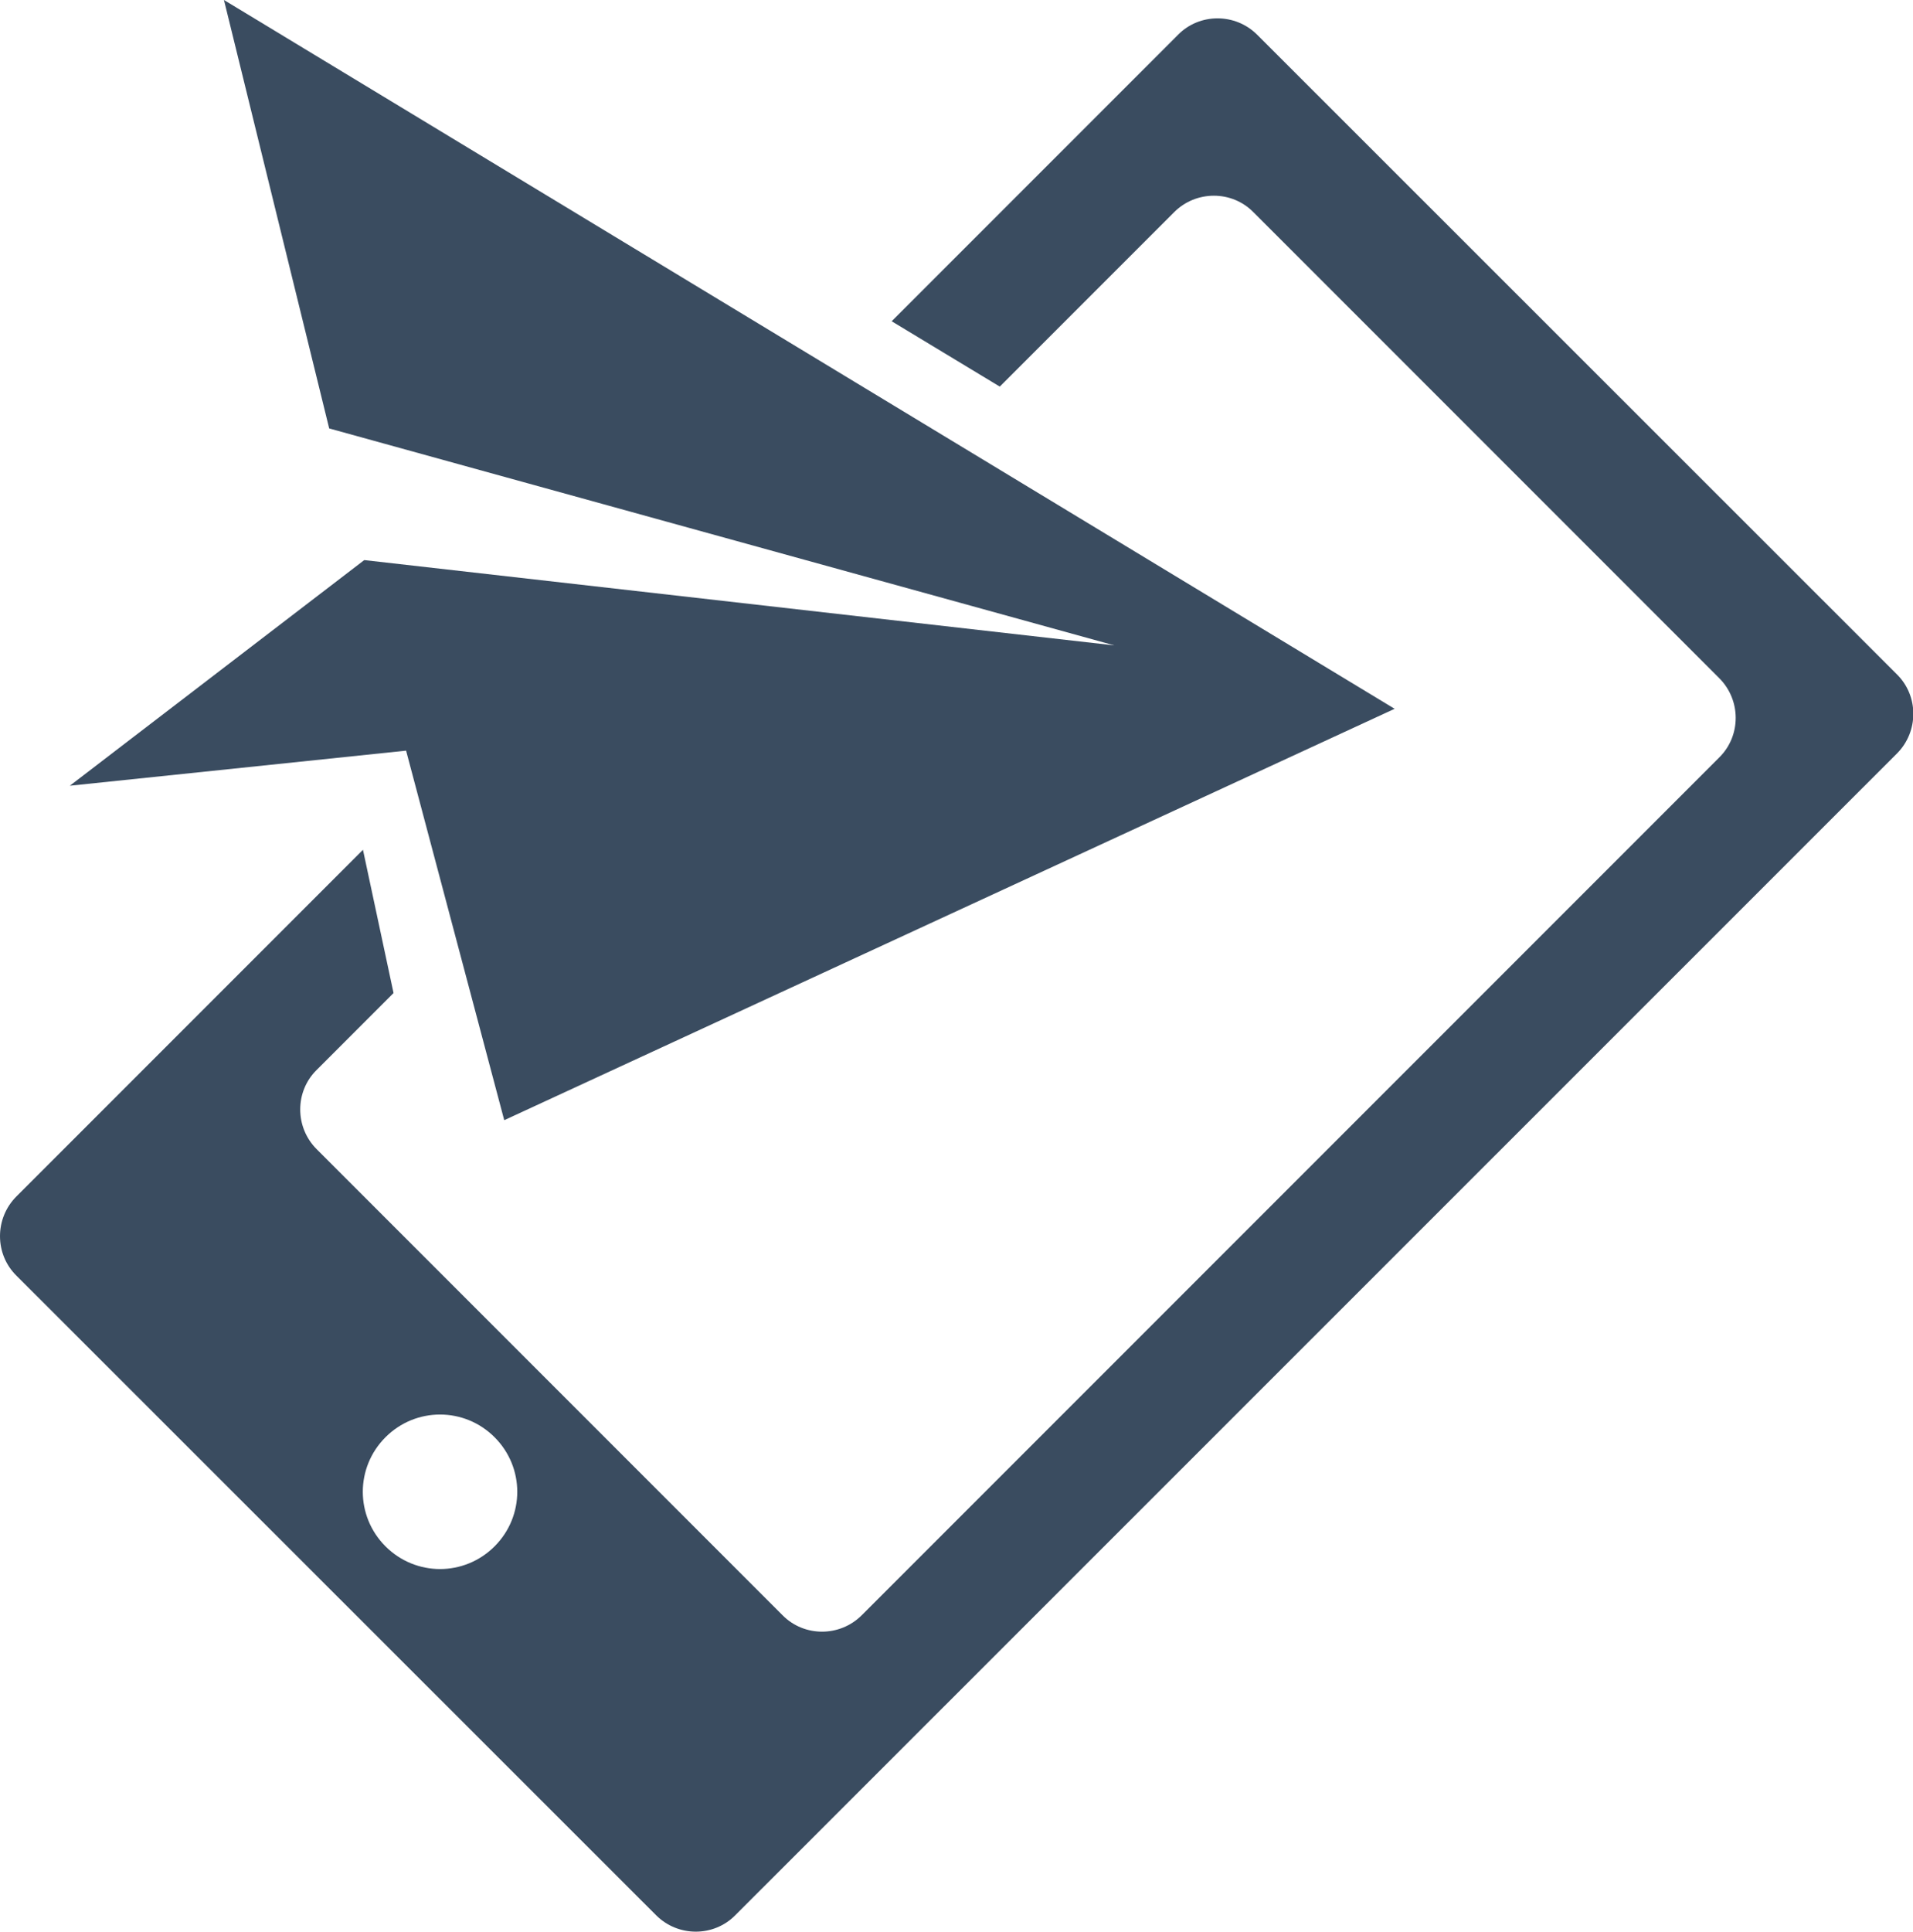
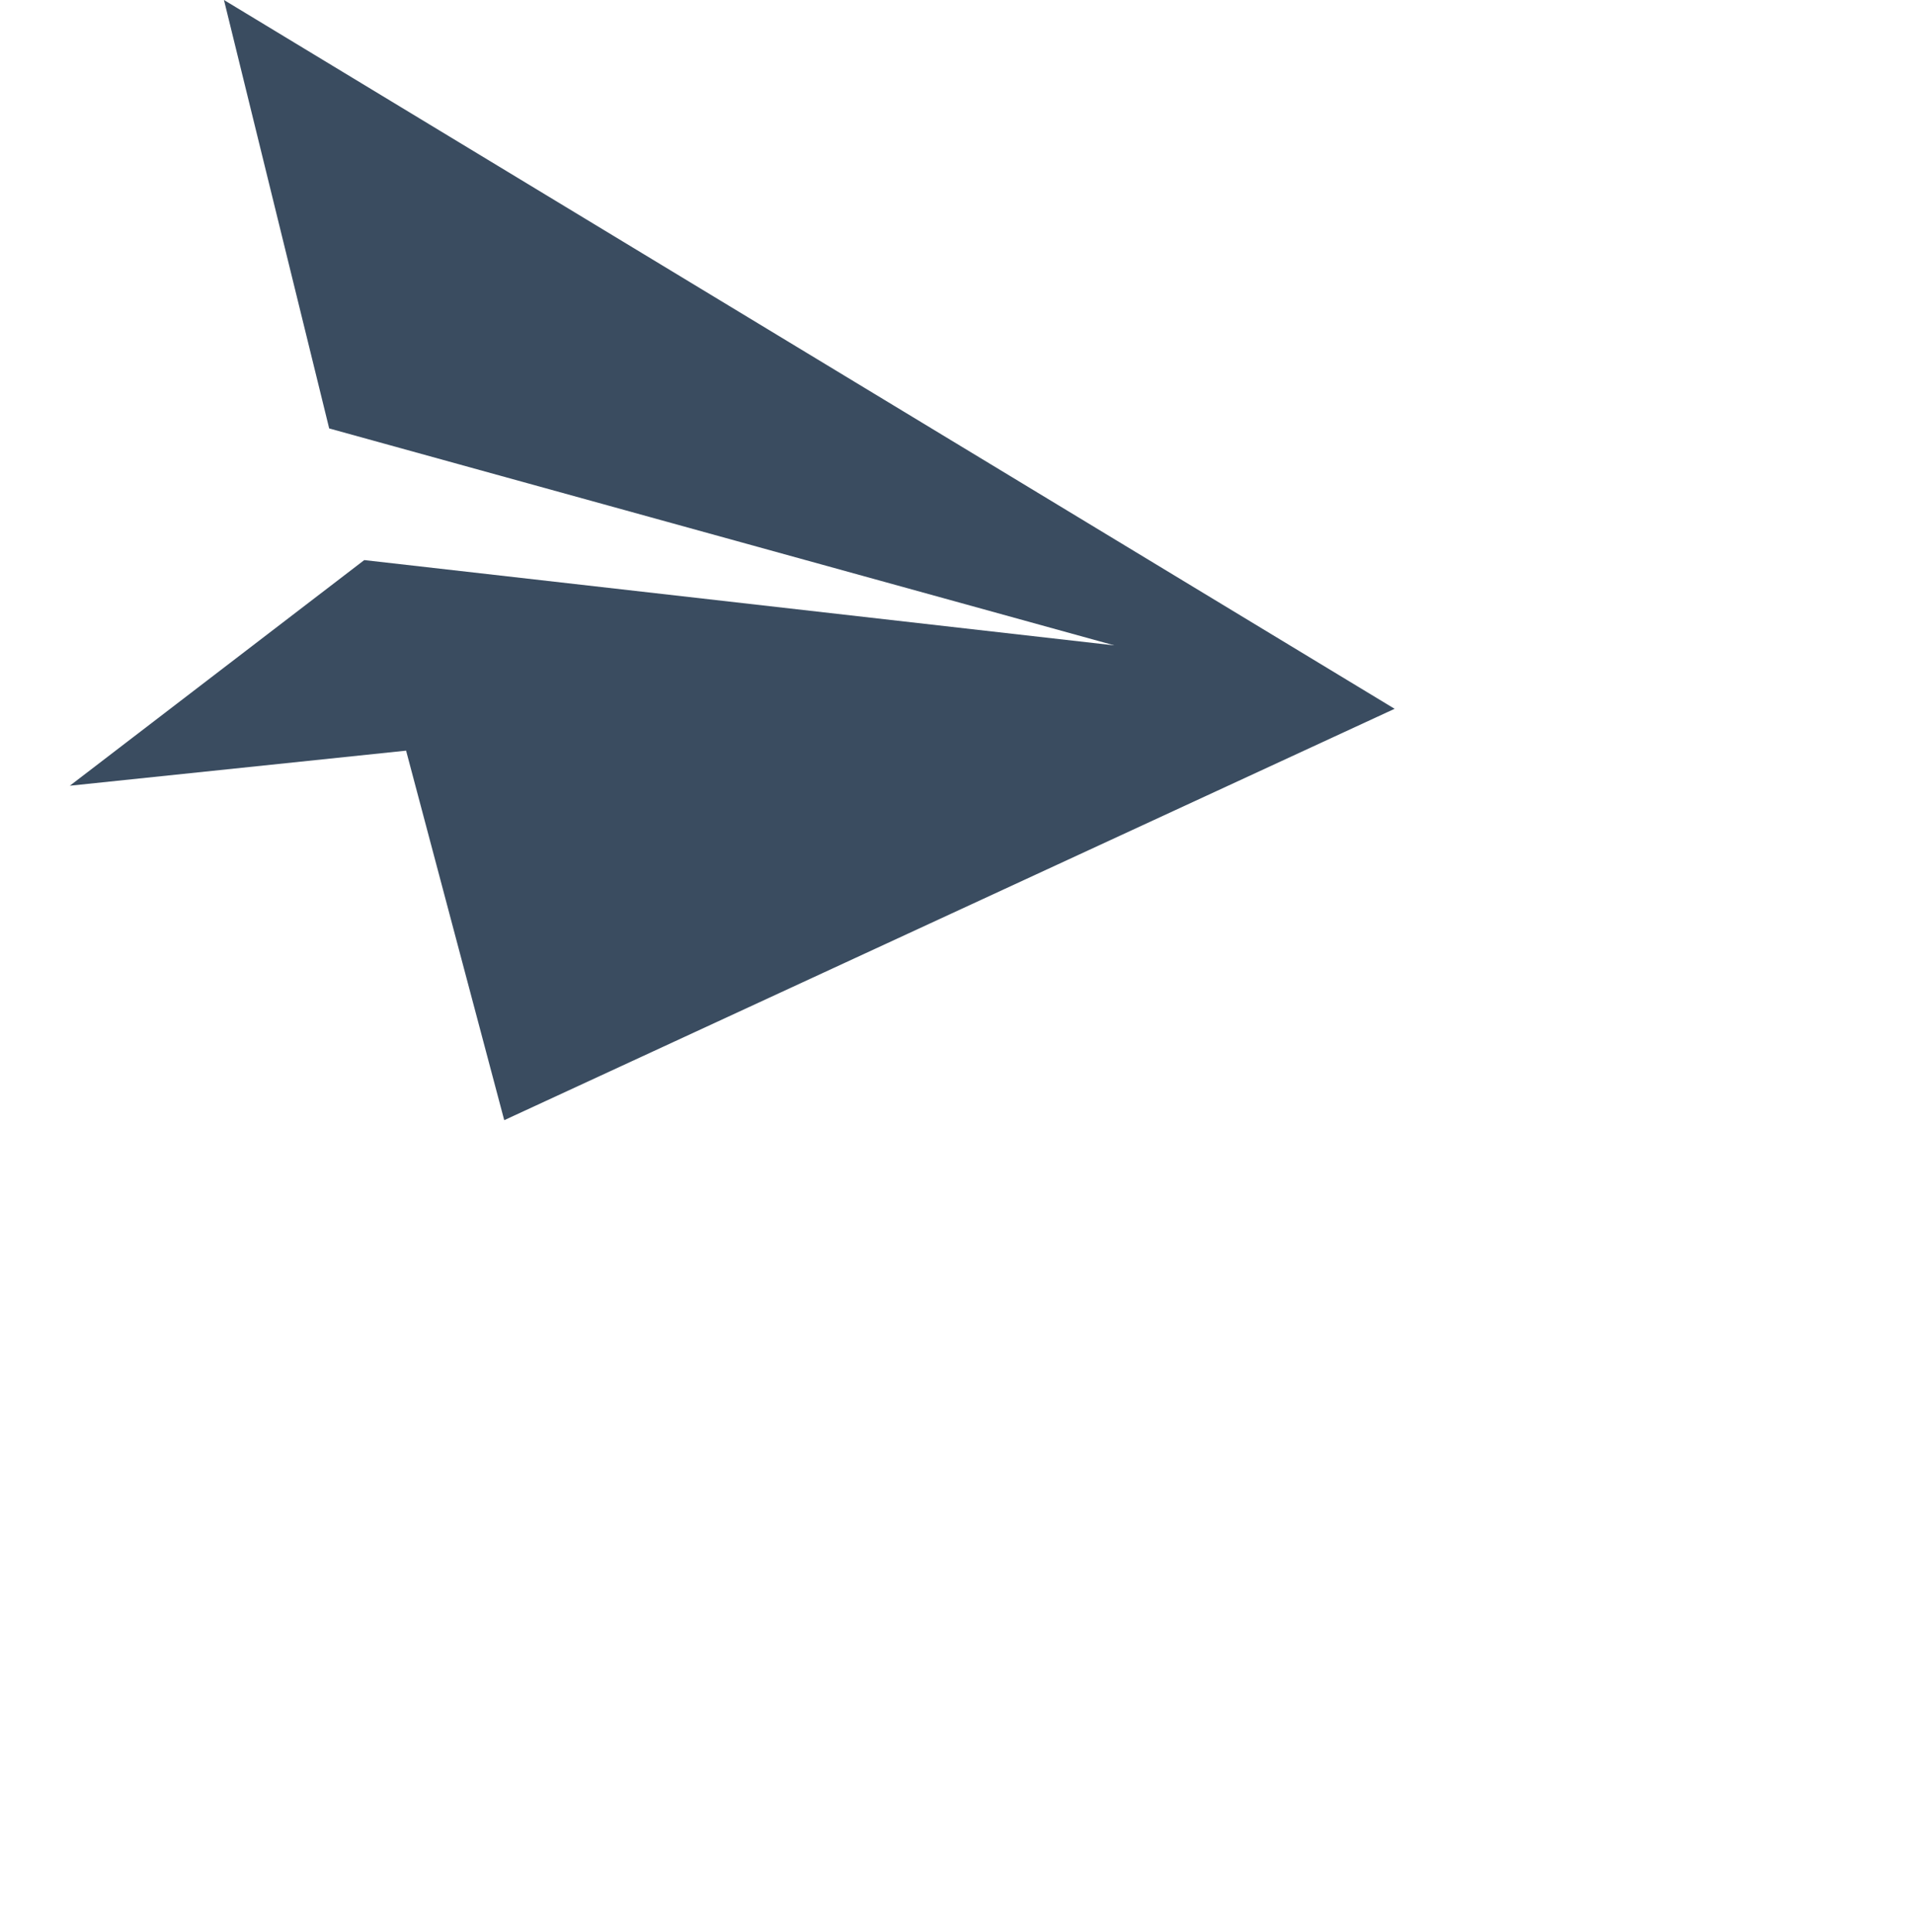
<svg xmlns="http://www.w3.org/2000/svg" id="_レイヤー_2" data-name="レイヤー 2" viewBox="0 0 59.45 60.02">
  <defs>
    <style>
      .cls-1 {
        fill: #3a4c60;
      }
    </style>
  </defs>
  <g id="_レイヤー_1-2" data-name="レイヤー 1">
    <g>
      <polygon class="cls-1" points="10.23 13.31 6.96 0 43.34 22.02 15.67 34.8 12.62 23.32 2.17 24.41 11.32 17.4 34.63 20.05 10.23 13.31" />
-       <path class="cls-1" d="M58.95,20.95L39.07,1.08c-.68-.68-1.79-.68-2.46,0l-8.9,8.9,3.36,2.03,5.42-5.42c.68-.68,1.79-.68,2.46,0l14.48,14.48c.68.68.68,1.79,0,2.46l-26.65,26.65c-.68.68-1.79.68-2.46,0l-14.48-14.48c-.68-.68-.68-1.79,0-2.46l2.39-2.39-.95-4.45L.51,37.17c-.68.68-.68,1.79,0,2.46l19.88,19.87c.68.68,1.79.68,2.46,0L58.95,23.41c.68-.68.68-1.79,0-2.46ZM15.37,48.04c-.94.94-2.45.94-3.39,0-.94-.94-.94-2.45,0-3.39.94-.94,2.45-.94,3.39,0,.94.94.94,2.45,0,3.39Z" />
    </g>
  </g>
</svg>